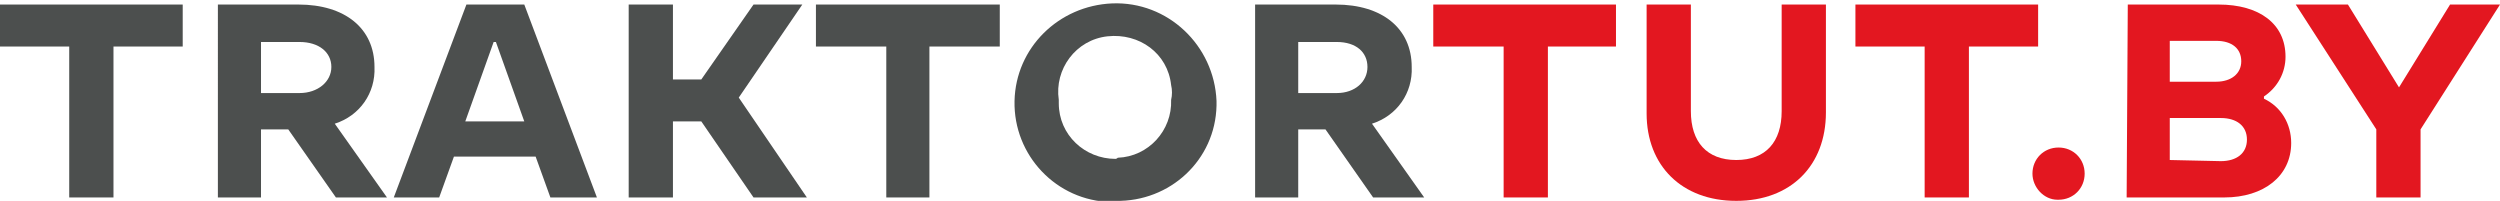
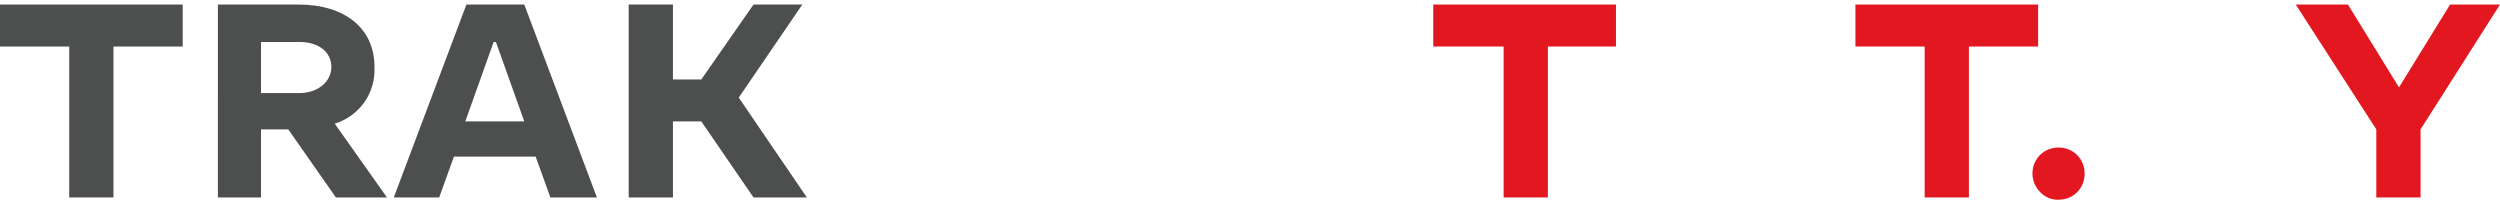
<svg xmlns="http://www.w3.org/2000/svg" xmlns:xlink="http://www.w3.org/1999/xlink" version="1.1" id="Слой_1" x="0px" y="0px" viewBox="0 0 220.3 17.7" style="enable-background:new 0 0 220.3 17.7;" xml:space="preserve">
  <style type="text/css">
	.st0{fill:#4C4F4E;}
	.st1{clip-path:url(#SVGID_2_);}
	.st2{fill-rule:evenodd;clip-rule:evenodd;fill:#4C4F4E;}
	.st3{fill-rule:evenodd;clip-rule:evenodd;fill:#E31720;}
</style>
  <title>logo</title>
  <polygon class="st0" points="0,0.4 0,4.1 6.1,4.1 6.1,17.4 10,17.4 10,4.1 16.1,4.1 16.1,0.4 " />
  <g>
    <defs>
      <rect id="SVGID_1_" width="220.3" height="17.7" />
    </defs>
    <clipPath id="SVGID_2_">
      <use xlink:href="#SVGID_1_" style="overflow:visible;" />
    </clipPath>
    <g class="st1">
      <path class="st2" d="M19.1,17.4H23v-6h2.4l4.2,6h4.5l-4.6-6.5c2.2-0.7,3.6-2.7,3.5-5c0-3.4-2.6-5.5-6.7-5.5h-7.1V17.4z M23,8.2    V3.7h3.4c1.7,0,2.8,0.9,2.8,2.2S28,8.2,26.4,8.2H23z" />
      <path class="st2" d="M34.7,17.4h4l1.3-3.6h7.2l1.3,3.6h4.1l-6.4-17h-5.1L34.7,17.4z M41,10.7l2.5-7h0.2l2.5,7H41z" />
      <polygon class="st2" points="55.4,17.4 59.3,17.4 59.3,10.7 61.8,10.7 66.4,17.4 71.1,17.4 65.1,8.6 70.7,0.4 66.4,0.4 61.8,7     59.3,7 59.3,0.4 55.4,0.4   " />
-       <polygon class="st2" points="78.1,17.4 81.9,17.4 81.9,4.1 88.1,4.1 88.1,0.4 71.9,0.4 71.9,4.1 78.1,4.1   " />
-       <path class="st2" d="M98.3,17.7c4.8,0.1,8.8-3.6,8.9-8.4c0-0.1,0-0.3,0-0.4c-0.2-4.9-4.3-8.8-9.2-8.6c-4.7,0.2-8.5,3.9-8.6,8.6    c-0.1,4.8,3.7,8.8,8.5,8.9C98,17.7,98.1,17.7,98.3,17.7 M98.3,14c-2.7,0-5-2.1-5-4.9c0-0.1,0-0.2,0-0.3c-0.4-2.7,1.5-5.3,4.3-5.6    s5.3,1.5,5.6,4.3c0.1,0.4,0.1,0.9,0,1.3c0.1,2.7-2,5-4.7,5.1C98.4,14,98.3,14,98.3,14" />
-       <path class="st2" d="M110.6,17.4h3.8v-6h2.4l4.2,6h4.5l-4.6-6.5c2.2-0.7,3.6-2.7,3.5-5c0-3.4-2.6-5.5-6.7-5.5h-7.1L110.6,17.4z     M114.4,8.2V3.7h3.4c1.7,0,2.7,0.9,2.7,2.2s-1.1,2.3-2.7,2.3L114.4,8.2z" />
      <polygon class="st3" points="132.5,17.4 136.4,17.4 136.4,4.1 142.4,4.1 142.4,0.4 126.3,0.4 126.3,4.1 132.5,4.1   " />
-       <path class="st3" d="M153,17.7c4.8,0,7.9-3.1,7.9-7.8V0.4H157v9.4c0,2.7-1.4,4.3-4,4.3s-4-1.6-4-4.3V0.4h-3.9v9.6    C145.1,14.6,148.2,17.7,153,17.7" />
      <polygon class="st3" points="169.6,17.4 173.5,17.4 173.5,4.1 179.6,4.1 179.6,0.4 163.5,0.4 163.5,4.1 169.6,4.1   " />
      <path class="st3" d="M181.4,17.6c1.3,0,2.3-1,2.3-2.3s-1-2.3-2.3-2.3c-1.3,0-2.3,1-2.3,2.3c0,0,0,0,0,0c0,1.2,1,2.3,2.2,2.3    C181.3,17.6,181.3,17.6,181.4,17.6" />
-       <path class="st3" d="M187.4,17.4h8.6c3.5,0,5.9-1.9,5.9-4.8c0-1.7-0.9-3.2-2.4-3.9V8.5c1.2-0.8,1.9-2.1,1.9-3.5    c0-2.9-2.3-4.6-5.9-4.6h-8L187.4,17.4z M191.2,7.2V3.6h4.1c1.4,0,2.2,0.7,2.2,1.8s-0.9,1.8-2.2,1.8L191.2,7.2z M191.2,14.1v-3.7    h4.5c1.4,0,2.3,0.7,2.3,1.9s-0.9,1.9-2.3,1.9L191.2,14.1z" />
      <polygon class="st3" points="209.4,17.4 213.3,17.4 213.3,11.4 220.3,0.4 215.9,0.4 211.4,7.7 206.9,0.4 202.3,0.4 209.4,11.4       " />
    </g>
  </g>
</svg>